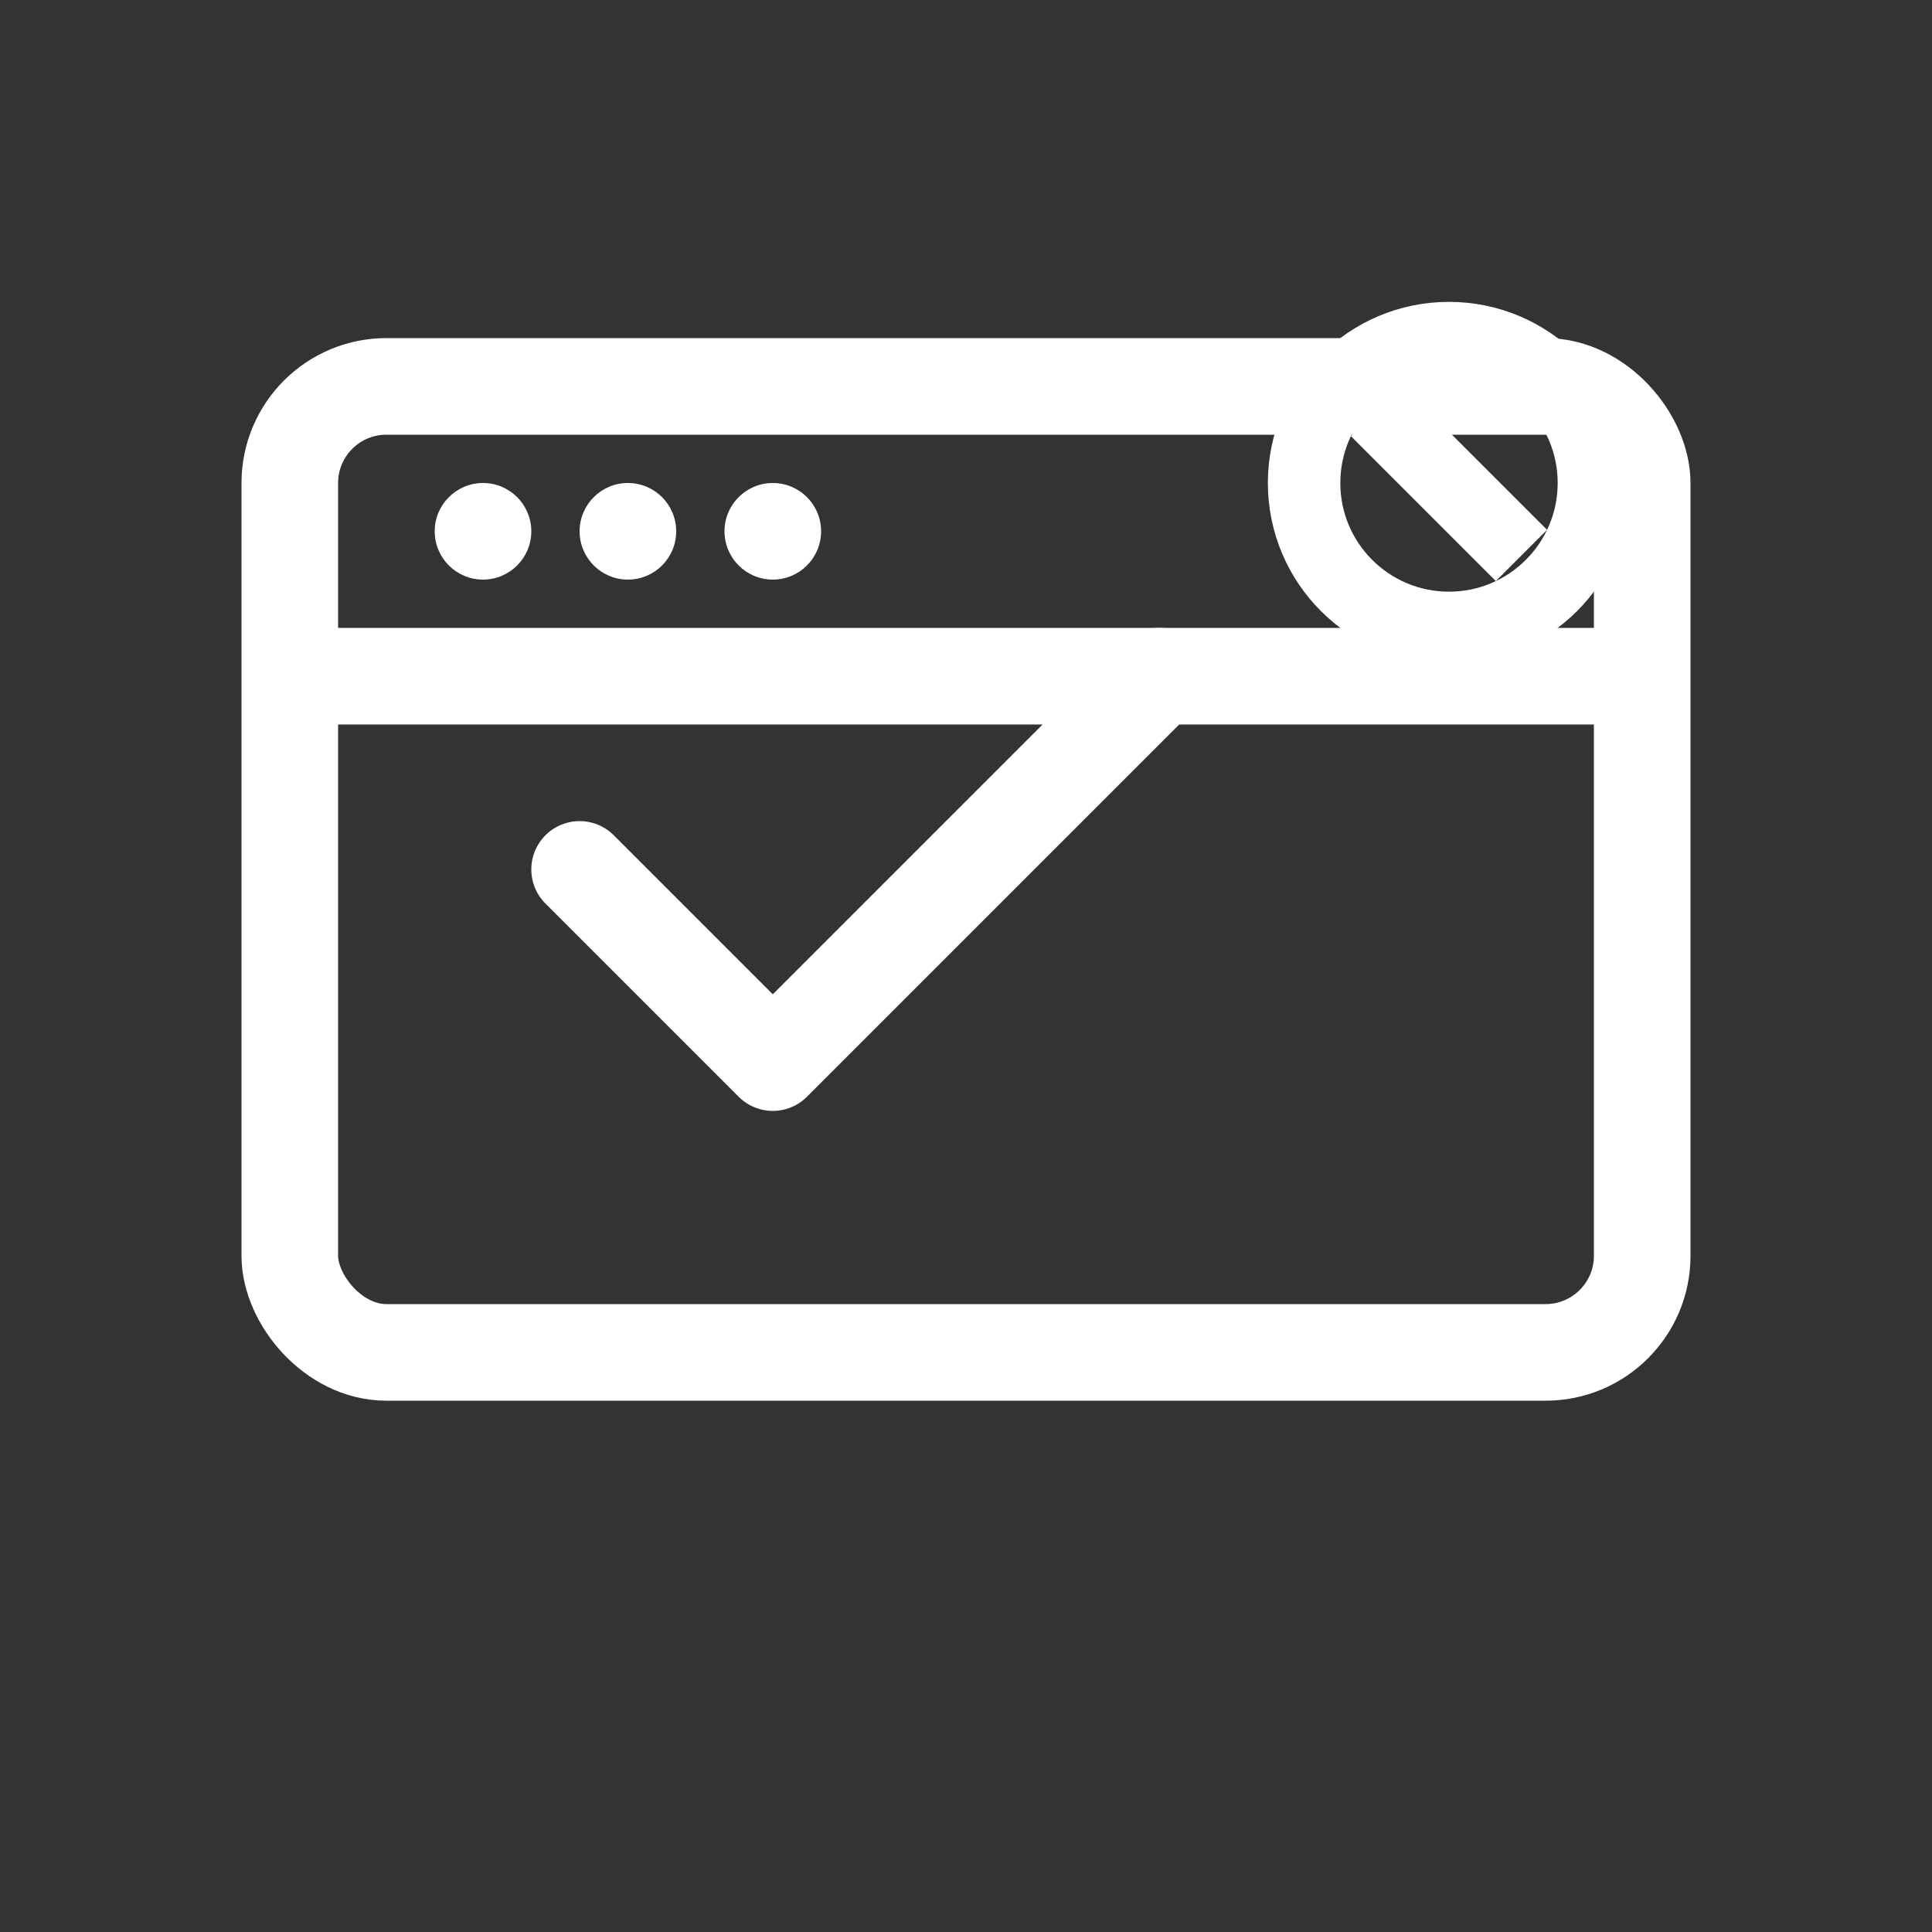
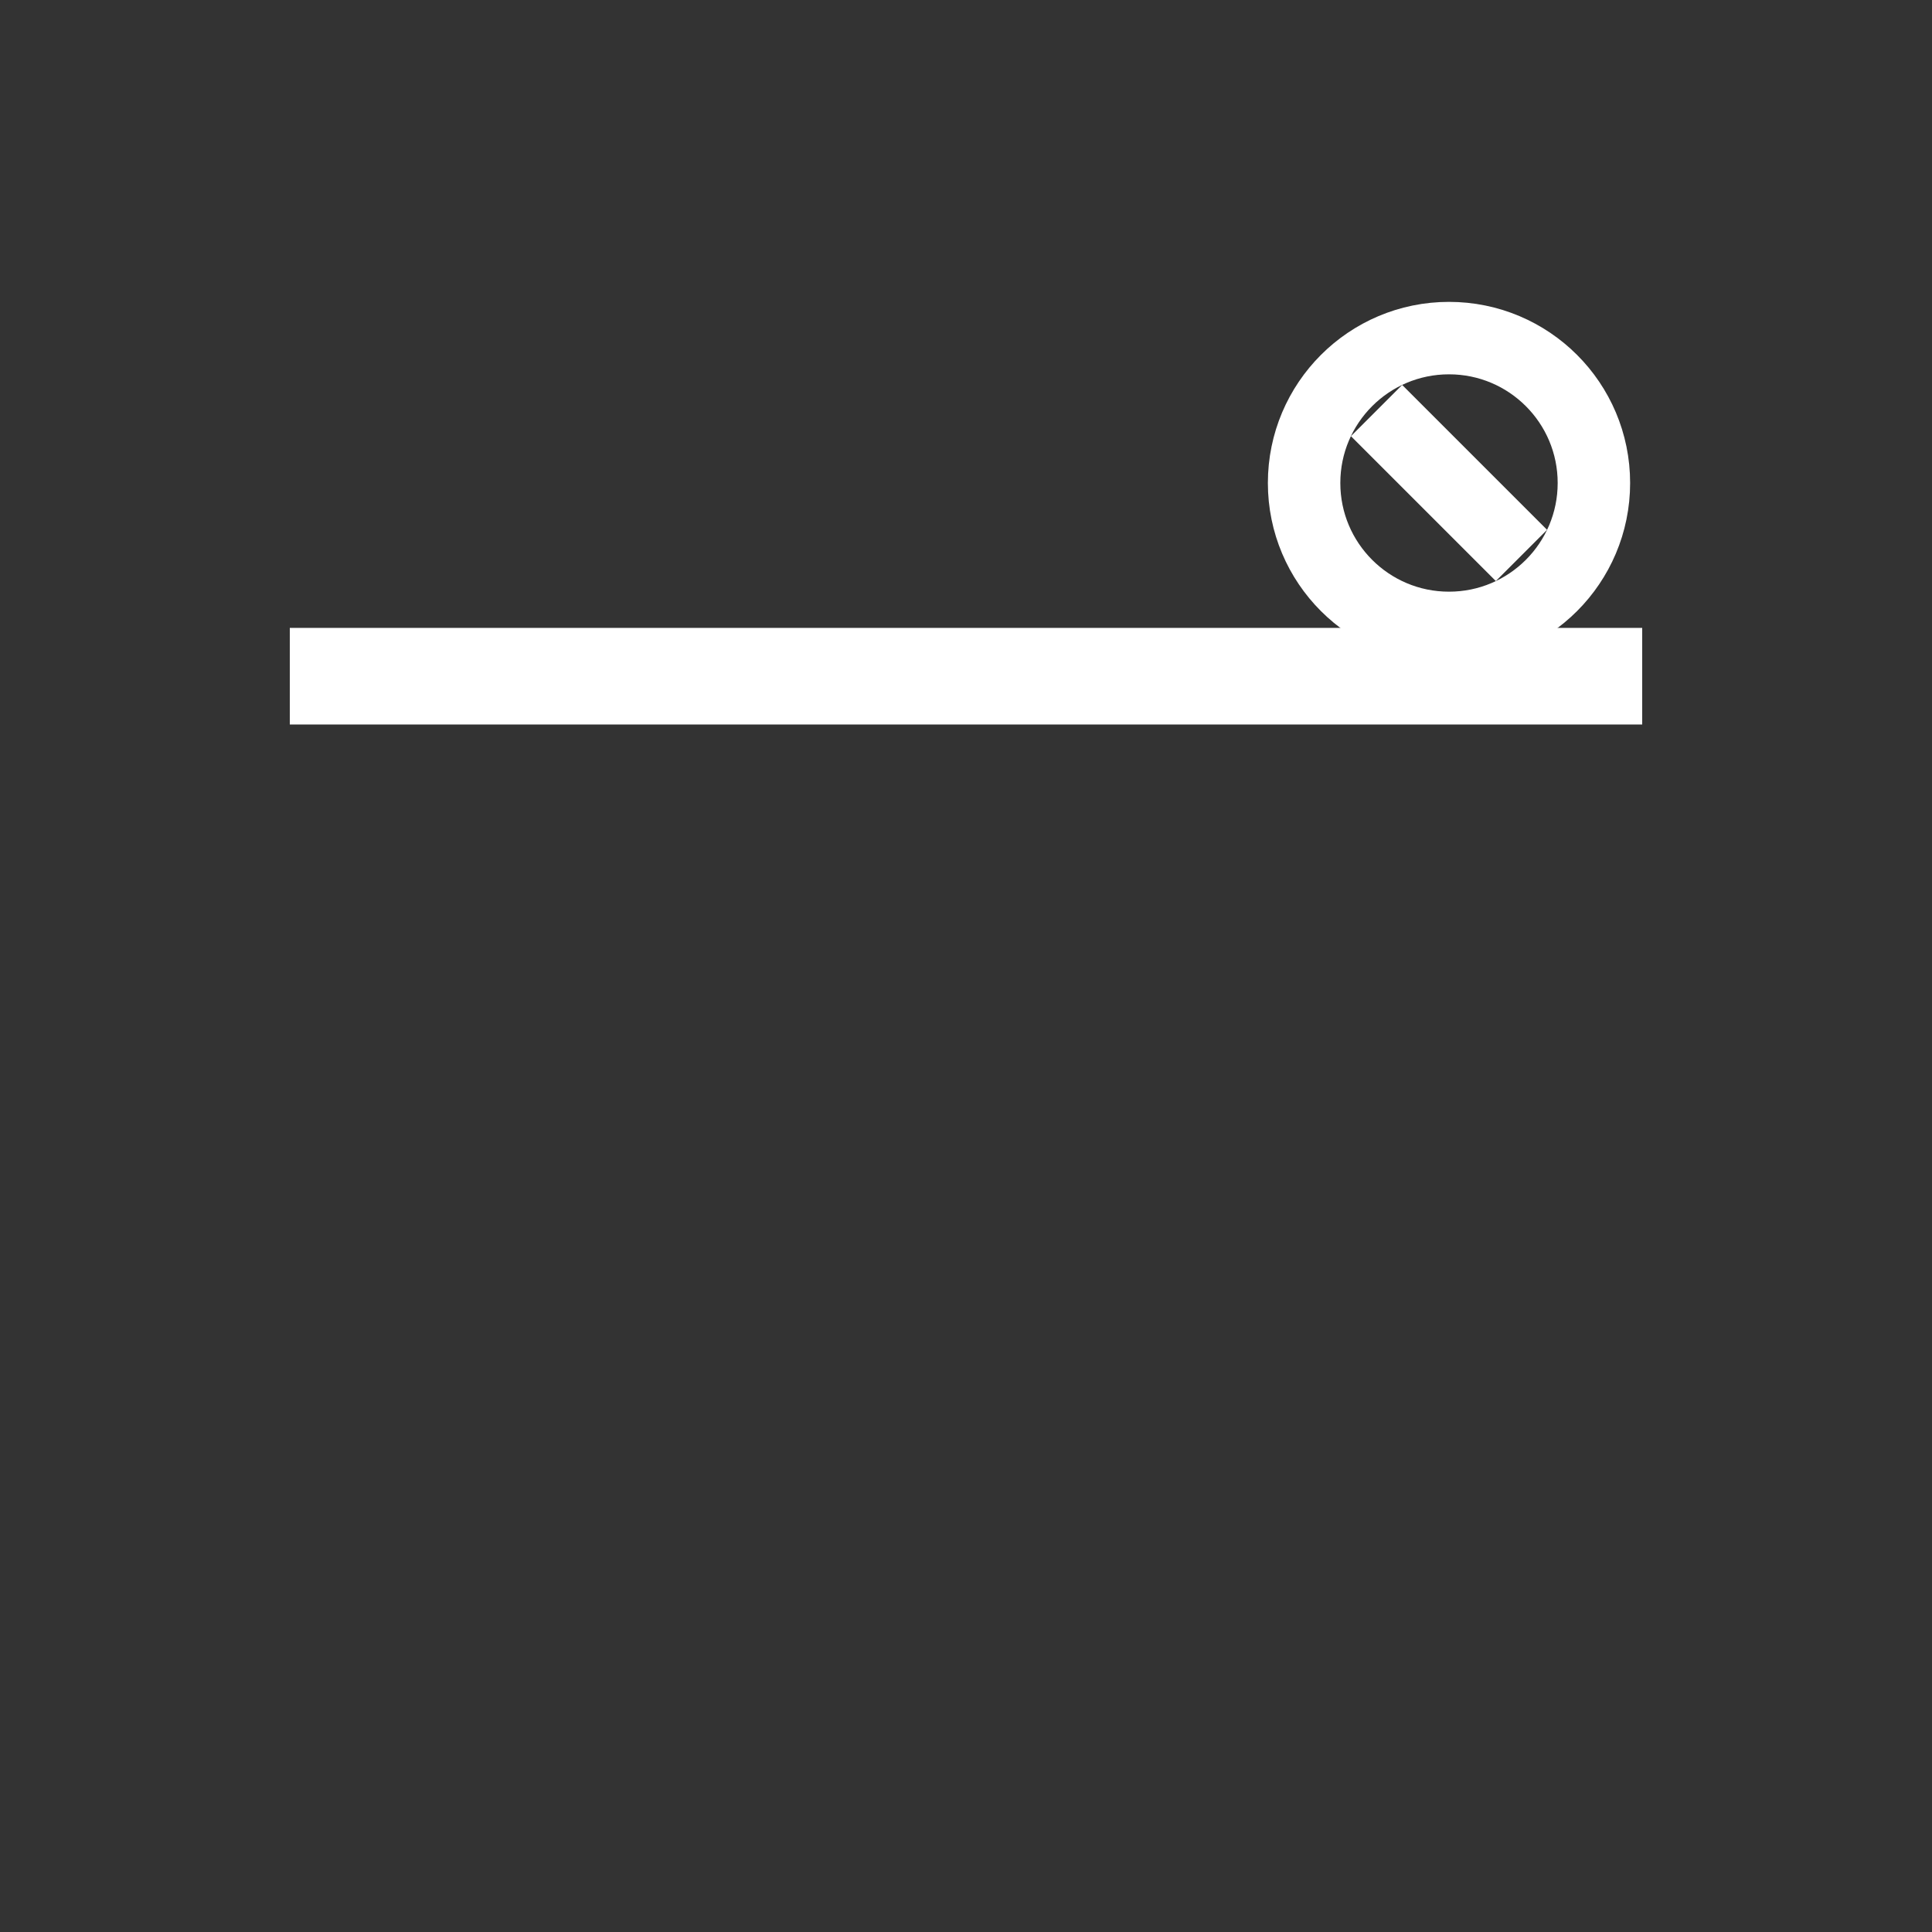
<svg xmlns="http://www.w3.org/2000/svg" width="40" height="40" viewBox="0 0 40 40" fill="none">
  <rect x="0" y="0" width="40" height="40" fill="#333333" stroke="none" />
-   <rect x="6" y="8" width="28" height="20" rx="2" stroke="#ffffff" stroke-width="2" />
  <path d="M6 14h28" stroke="#ffffff" stroke-width="2" />
-   <circle cx="10" cy="11" r="1" fill="#ffffff" />
-   <circle cx="13" cy="11" r="1" fill="#ffffff" />
-   <circle cx="16" cy="11" r="1" fill="#ffffff" />
-   <path d="M12 18l4 4 8-8" stroke="#ffffff" stroke-width="2" stroke-linecap="round" stroke-linejoin="round" />
  <circle cx="30" cy="10" r="3" stroke="#ffffff" stroke-width="1.5" fill="none" />
  <path d="M28.5 8.5l3 3" stroke="#ffffff" stroke-width="1.5" />
</svg>